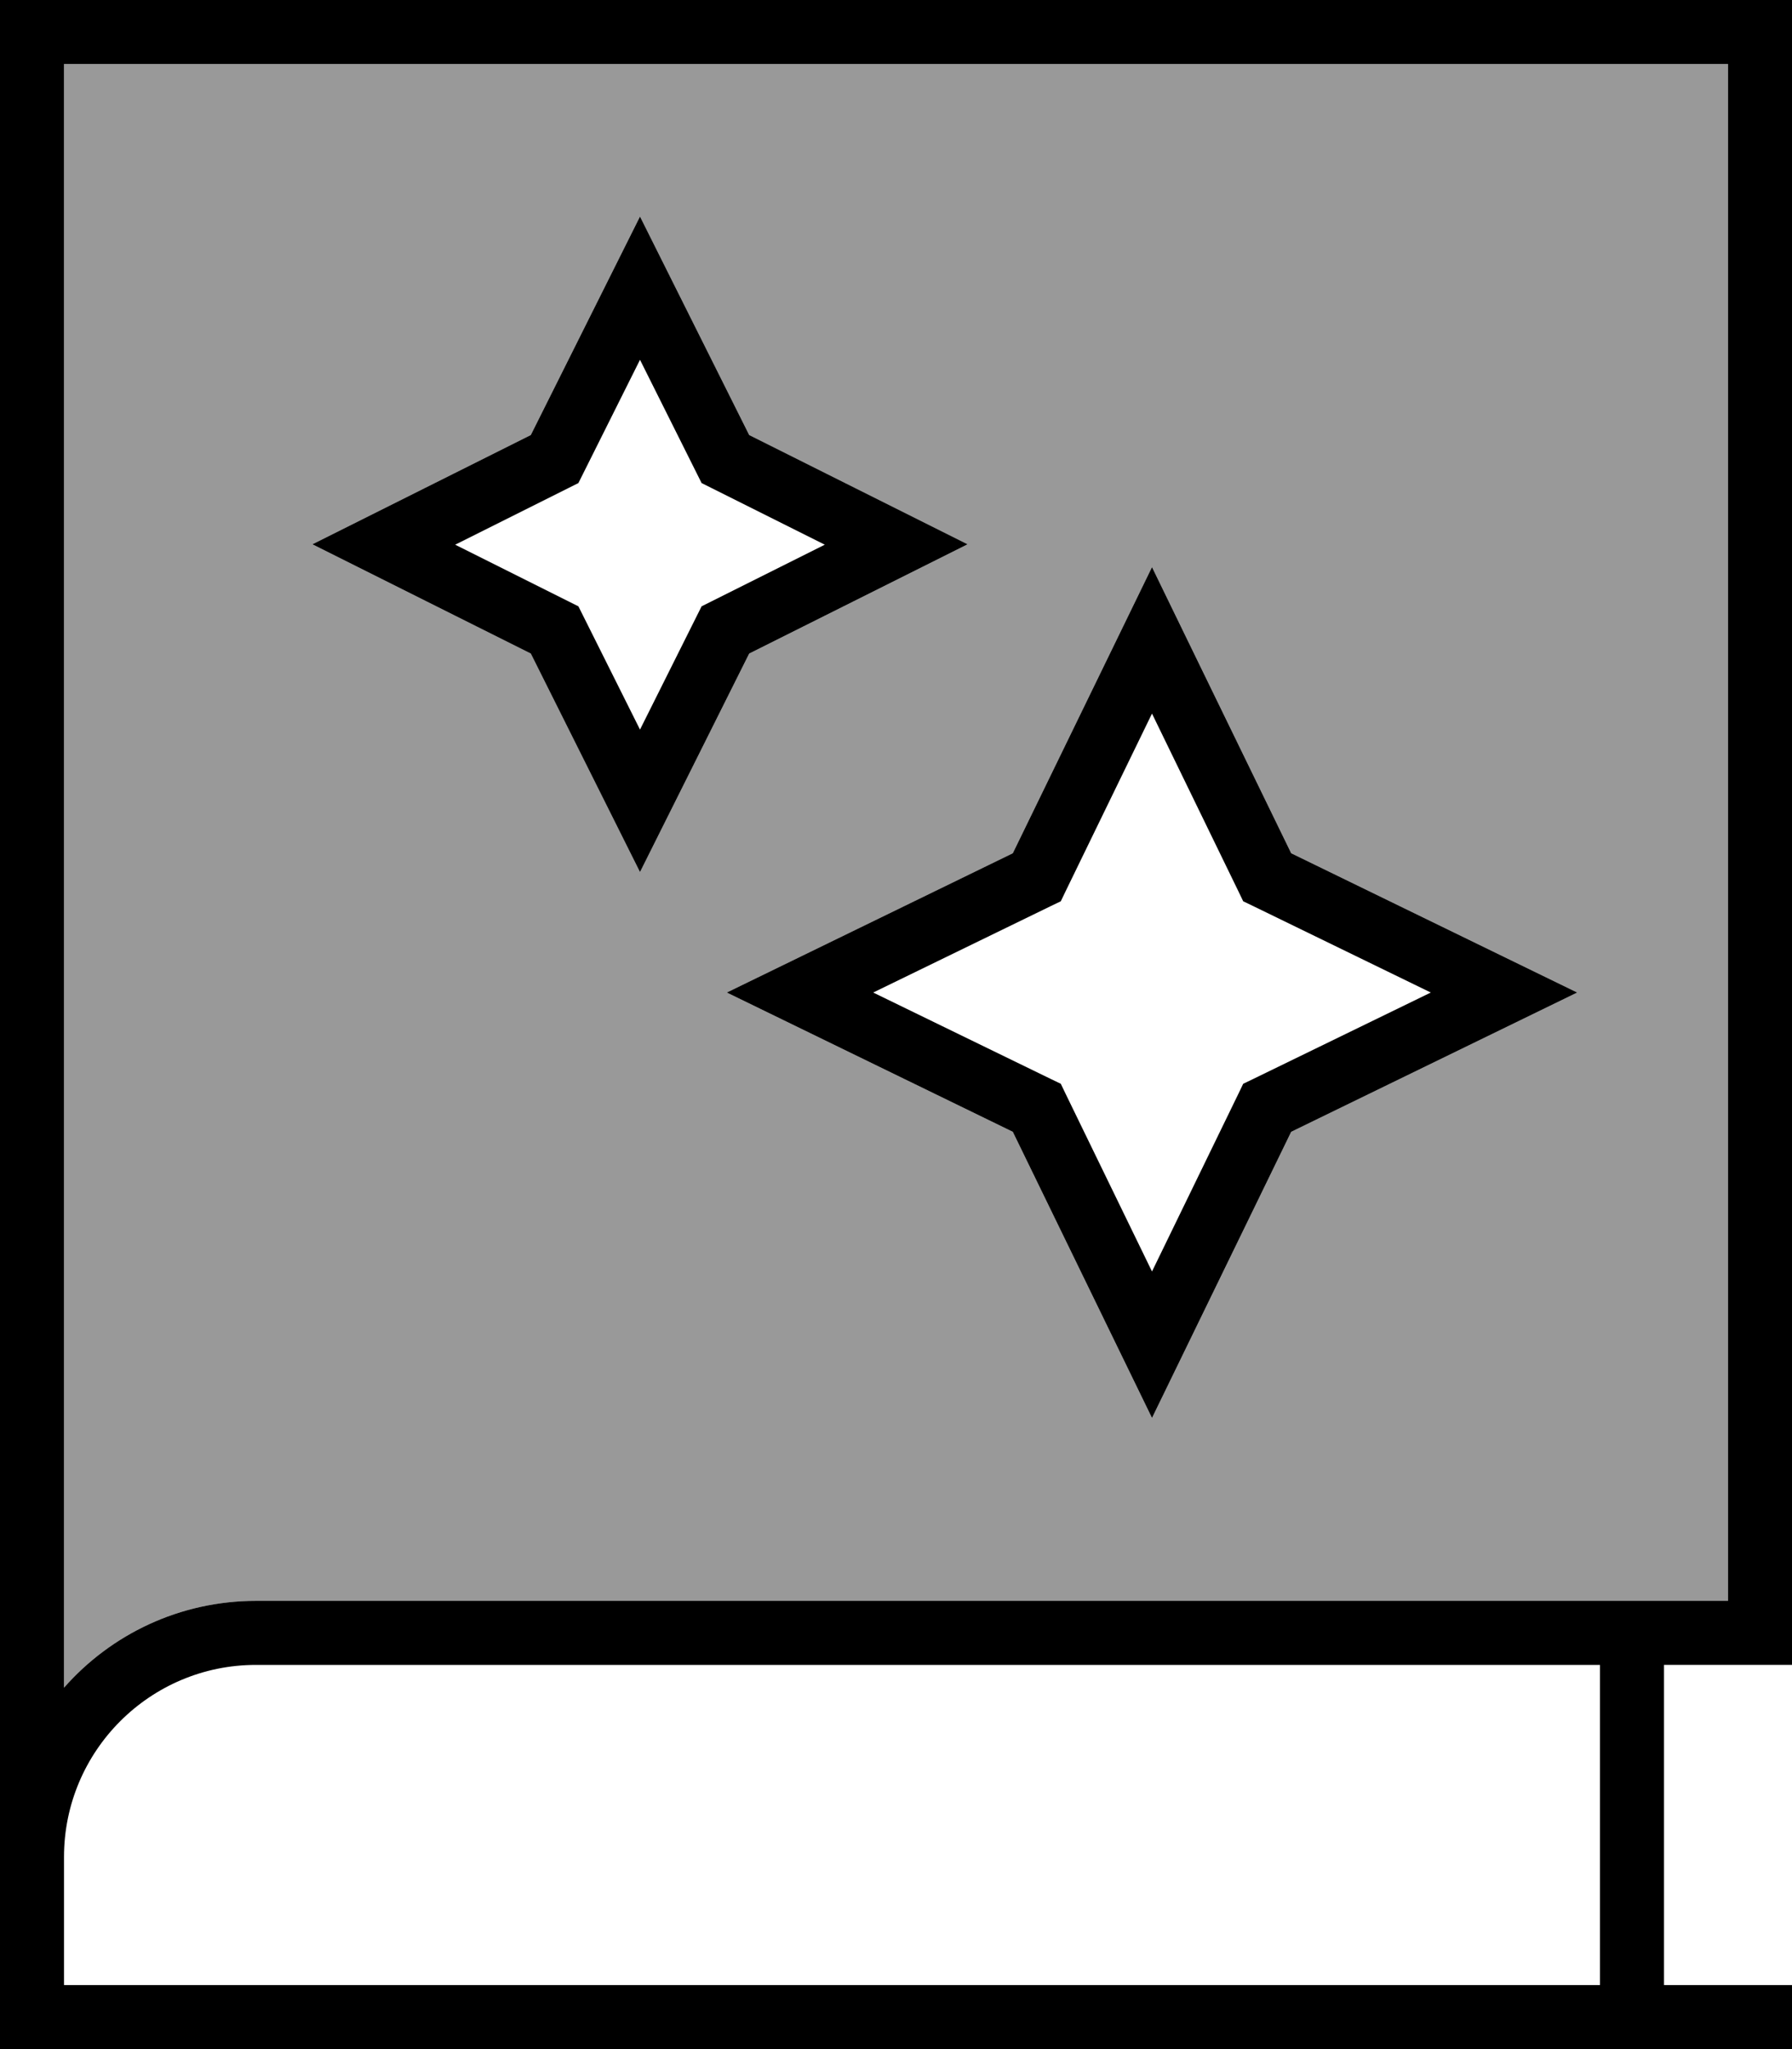
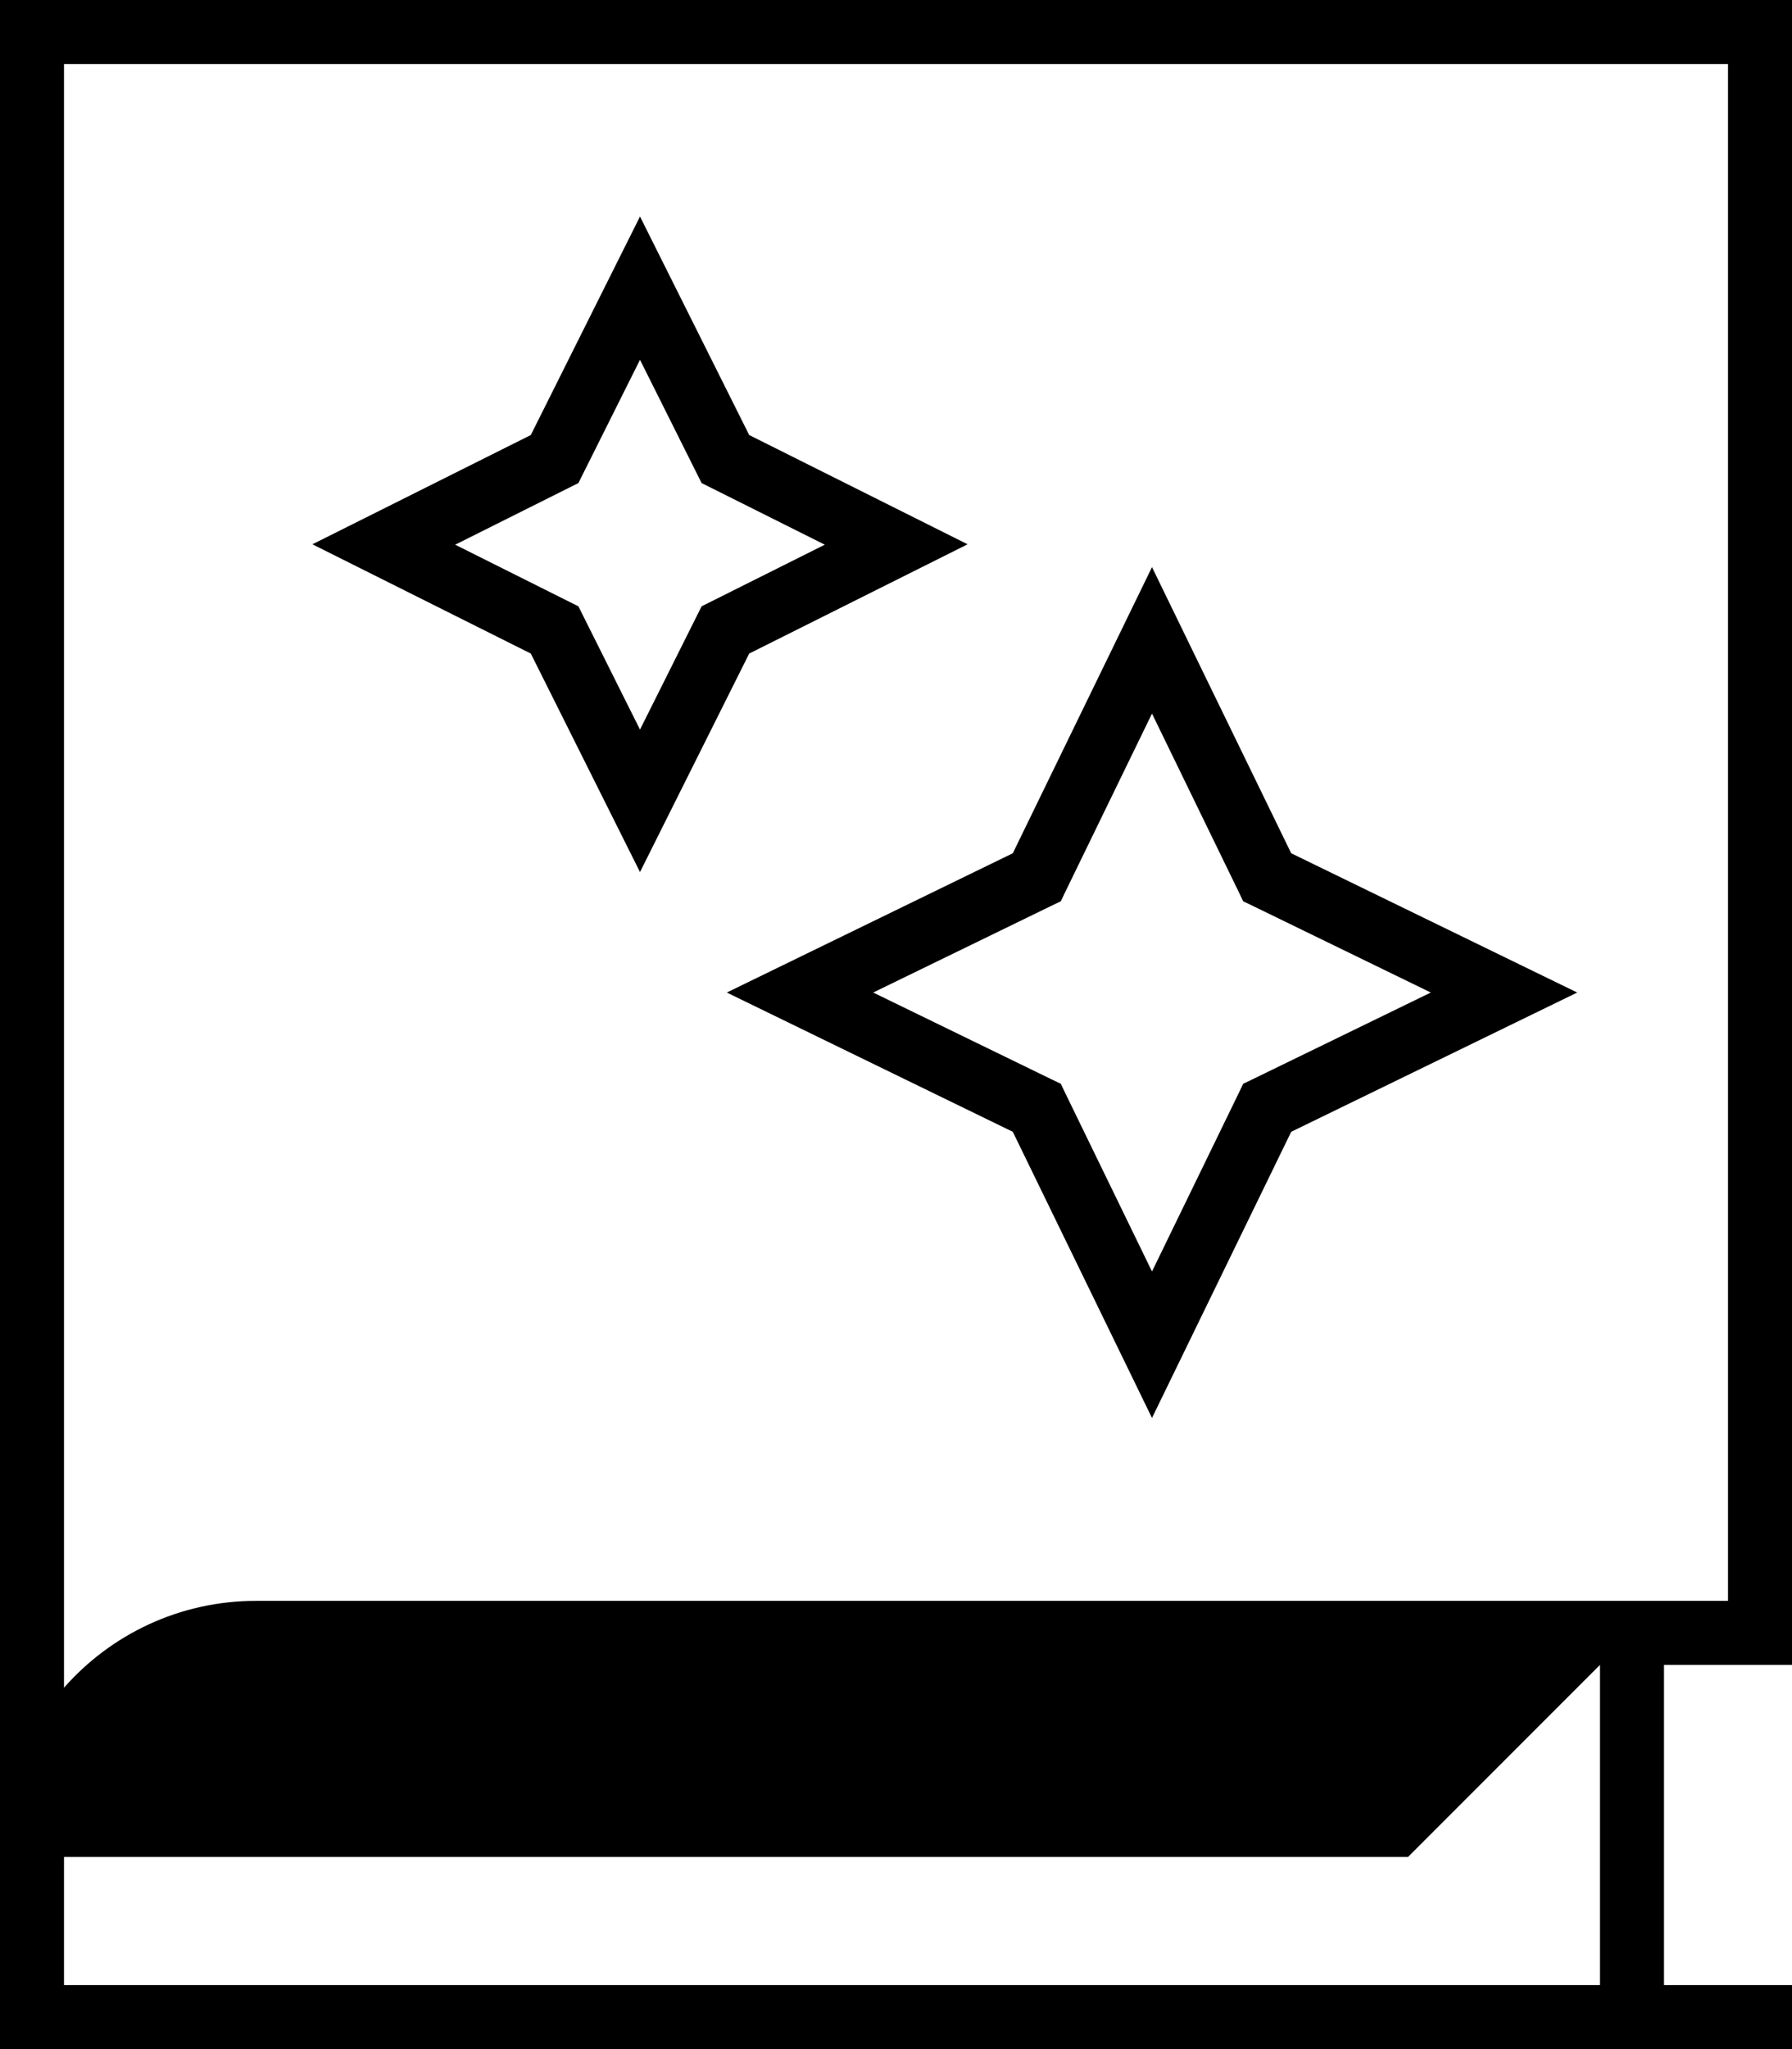
<svg xmlns="http://www.w3.org/2000/svg" viewBox="0 0 448 512">
-   <path style="fill:currentColor;opacity:.4" d="M16 16l0 405.7C27.7 408.4 44.9 400 64 400l368 0 0-384-416 0zM78.1 136c5.2-2.6 23.4-11.7 54.6-27.3 15.6-31.2 24.7-49.4 27.3-54.6 2.6 5.2 11.7 23.4 27.3 54.6 31.2 15.6 49.4 24.7 54.6 27.3-5.2 2.6-23.4 11.7-54.6 27.3-15.6 31.2-24.7 49.4-27.3 54.6-2.6-5.2-11.7-23.4-27.3-54.6-31.2-15.6-49.4-24.7-54.6-27.3zM181.7 248c2.9-1.4 26.7-13 71.5-34.8l34.8-71.5 34.8 71.5c44.8 21.8 68.6 33.4 71.5 34.8-2.9 1.4-26.7 13-71.5 34.8-21.8 44.8-33.4 68.6-34.8 71.5-1.4-2.9-13-26.7-34.8-71.5-44.8-21.8-68.6-33.4-71.5-34.8z" />
-   <path style="fill:currentColor;opacity:1" d="M8 0l-8 0 0 512 448 0 0-16-32 0 0-80 32 0 0-416-440 0zM400 416l0 80-384 0 0-32c0-26.5 21.5-48 48-48l336 0zM64 400c-19.1 0-36.3 8.4-48 21.7l0-405.7 416 0 0 384-368 0zM160 54.1c-2.6 5.2-11.7 23.4-27.3 54.6-31.2 15.6-49.4 24.7-54.6 27.3 5.2 2.6 23.4 11.7 54.6 27.3 15.6 31.2 24.7 49.4 27.3 54.6 2.6-5.2 11.7-23.4 27.3-54.6 31.2-15.6 49.4-24.7 54.6-27.3-5.2-2.6-23.4-11.7-54.6-27.3-15.6-31.2-24.7-49.4-27.3-54.6zm0 35.8l14.2 28.4 1.2 2.4 2.4 1.2 28.4 14.2-28.4 14.2-2.4 1.2-1.2 2.4-14.2 28.4-14.2-28.4-1.2-2.4-2.4-1.2-28.4-14.2 28.4-14.2 2.4-1.2 1.2-2.4 14.2-28.4zm135.2 66.6l-7.2-14.8-34.8 71.5c-44.8 21.8-68.6 33.4-71.5 34.8 2.9 1.4 26.7 13 71.5 34.8 21.8 44.8 33.4 68.6 34.8 71.5 1.4-2.9 13-26.7 34.8-71.5 44.8-21.8 68.6-33.4 71.5-34.8-2.9-1.4-26.7-13-71.5-34.8l-27.6-56.7zm-28.8 66.2l21.6-44.4 21.6 44.4 1.2 2.5 2.5 1.2 44.4 21.6-44.4 21.6-2.5 1.2-1.2 2.5-21.6 44.4-21.6-44.4-1.2-2.5-2.5-1.2-44.4-21.6 44.4-21.6 2.5-1.2 1.2-2.5z" />
+   <path style="fill:currentColor;opacity:1" d="M8 0l-8 0 0 512 448 0 0-16-32 0 0-80 32 0 0-416-440 0zM400 416l0 80-384 0 0-32l336 0zM64 400c-19.1 0-36.3 8.4-48 21.7l0-405.7 416 0 0 384-368 0zM160 54.1c-2.6 5.2-11.7 23.4-27.3 54.6-31.2 15.6-49.4 24.7-54.6 27.3 5.2 2.6 23.4 11.7 54.6 27.3 15.6 31.2 24.7 49.4 27.3 54.6 2.6-5.2 11.7-23.4 27.3-54.6 31.2-15.6 49.4-24.7 54.6-27.3-5.2-2.6-23.4-11.7-54.6-27.3-15.6-31.2-24.7-49.4-27.3-54.6zm0 35.8l14.2 28.4 1.2 2.4 2.4 1.2 28.4 14.2-28.4 14.2-2.4 1.2-1.2 2.4-14.2 28.4-14.2-28.4-1.2-2.4-2.4-1.2-28.4-14.2 28.4-14.2 2.4-1.2 1.2-2.4 14.2-28.4zm135.2 66.6l-7.2-14.8-34.8 71.5c-44.8 21.8-68.6 33.4-71.5 34.8 2.9 1.4 26.7 13 71.5 34.8 21.8 44.8 33.4 68.6 34.8 71.5 1.4-2.9 13-26.7 34.8-71.5 44.8-21.8 68.6-33.4 71.5-34.8-2.9-1.4-26.7-13-71.5-34.8l-27.6-56.7zm-28.8 66.2l21.6-44.4 21.6 44.4 1.2 2.5 2.5 1.2 44.4 21.6-44.4 21.6-2.5 1.2-1.2 2.5-21.6 44.4-21.6-44.4-1.2-2.5-2.5-1.2-44.4-21.6 44.4-21.6 2.5-1.2 1.2-2.5z" />
</svg>